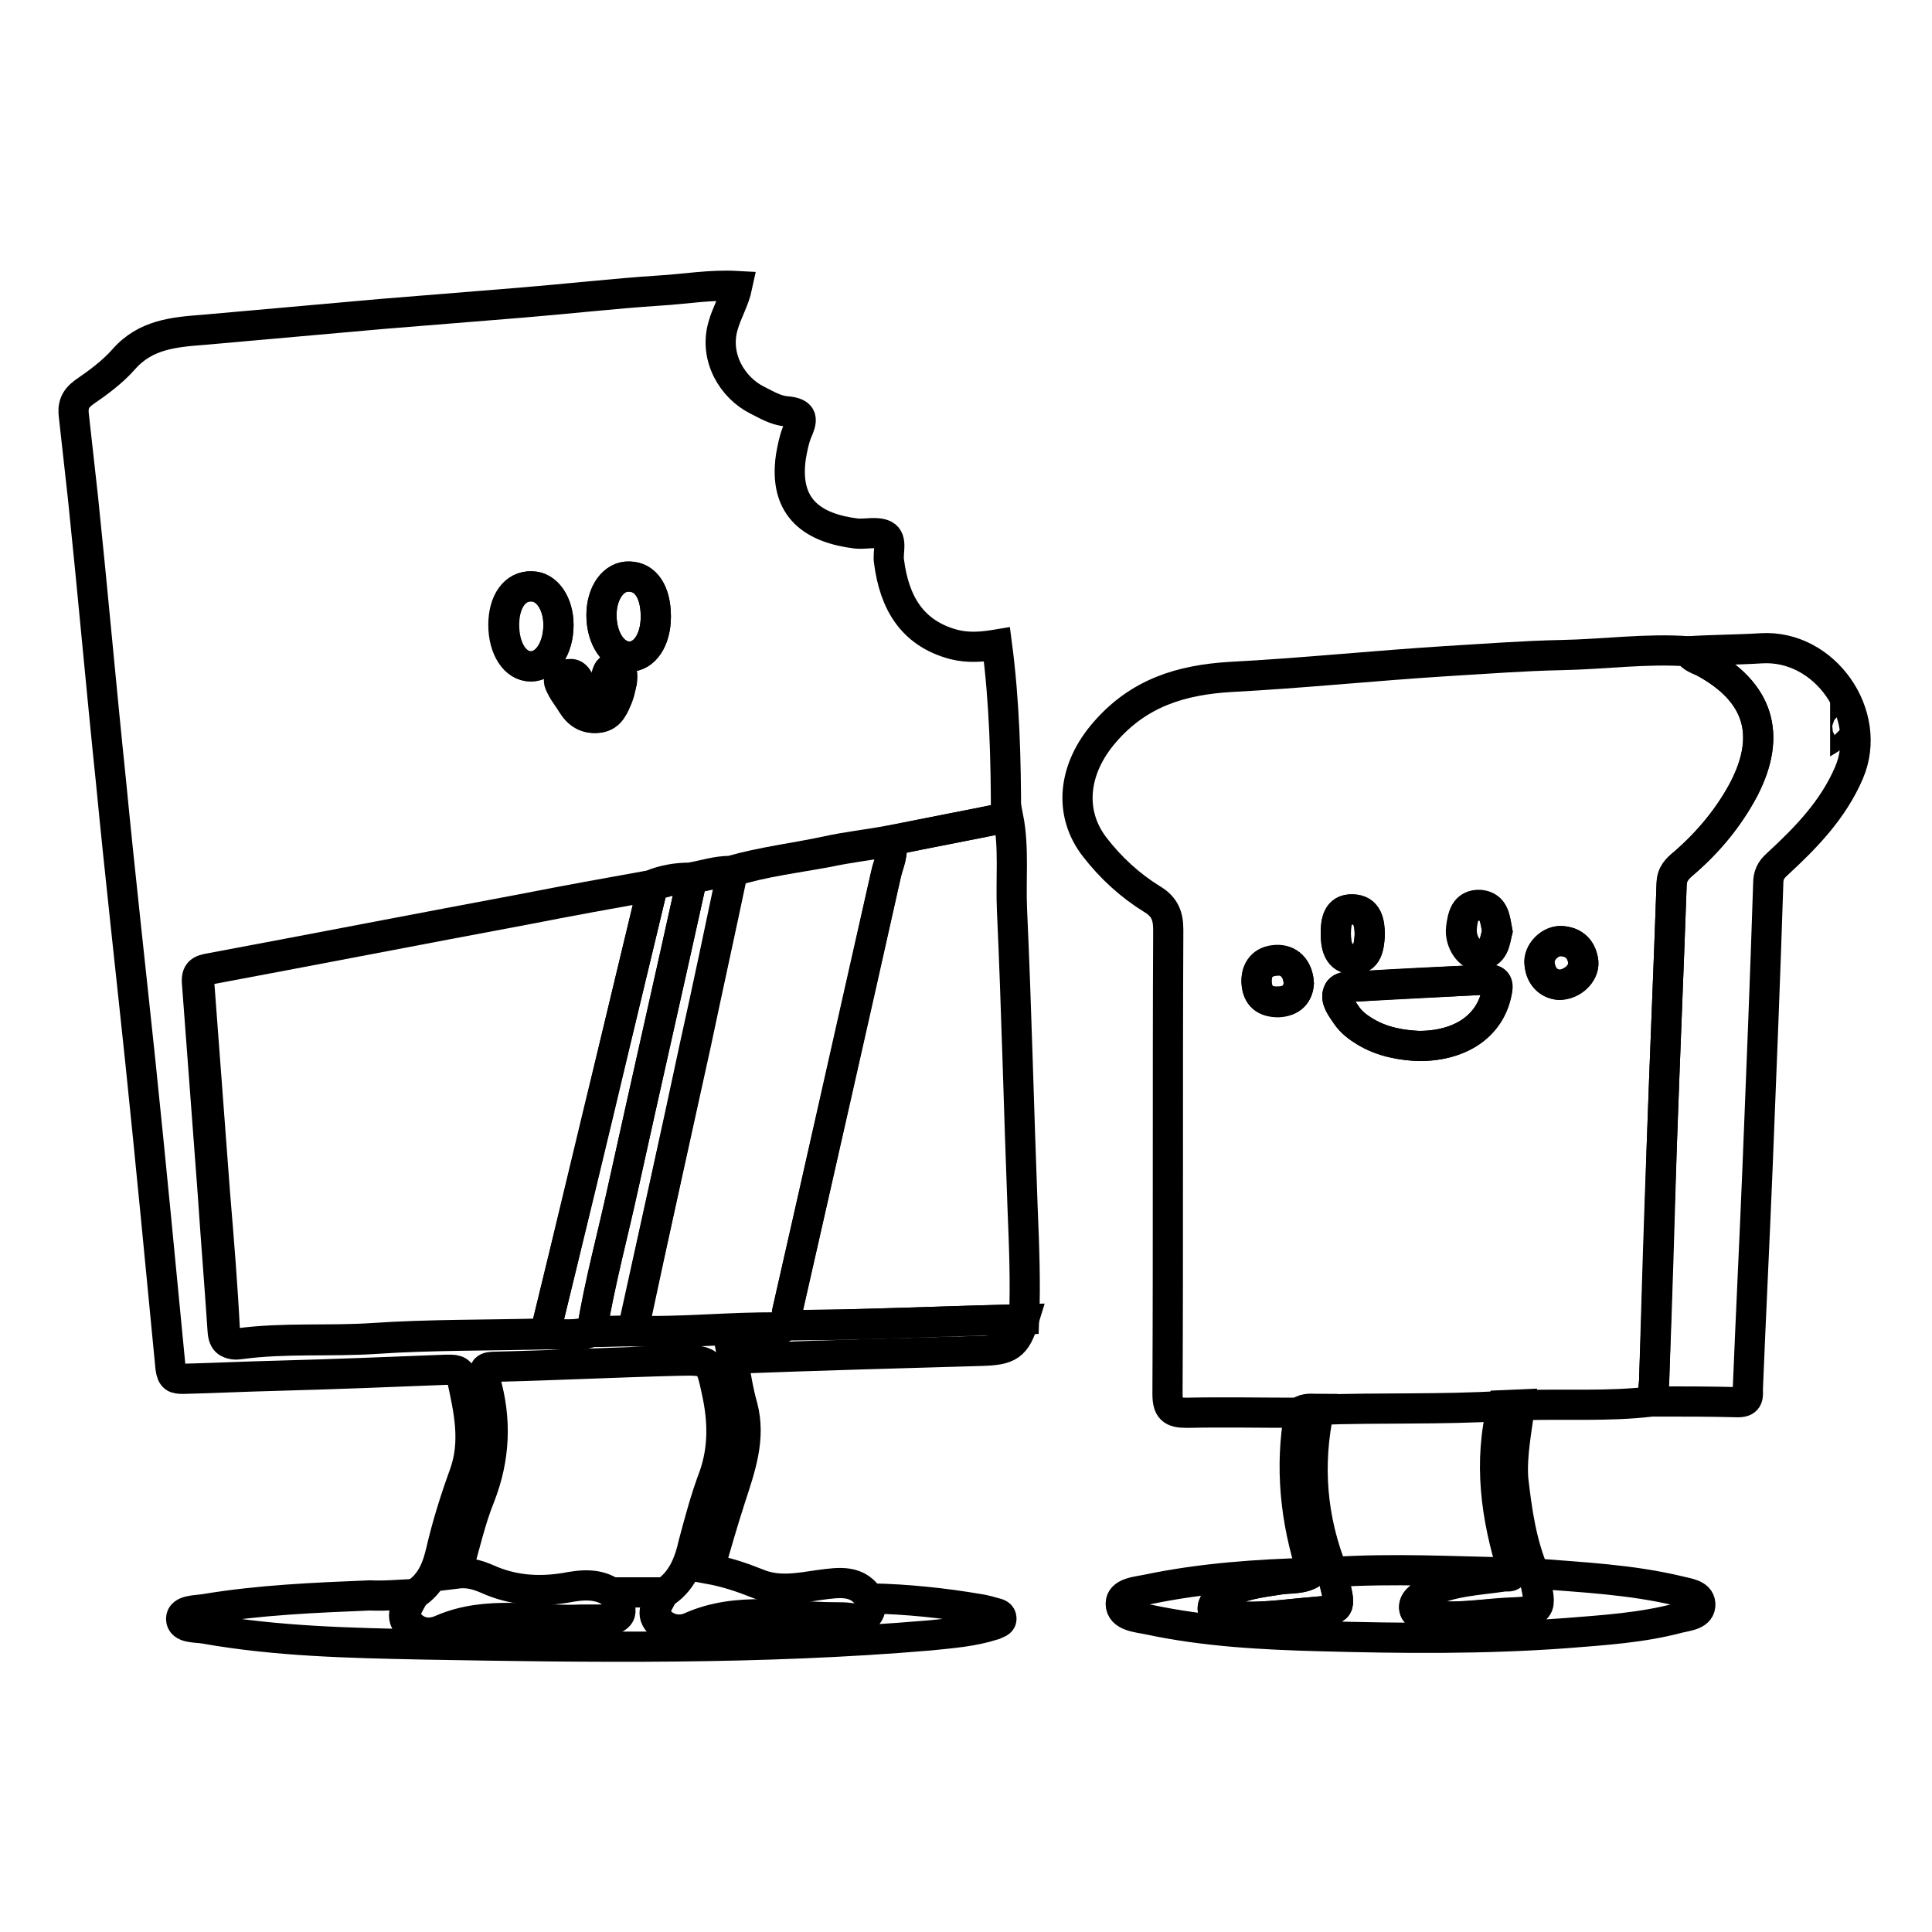
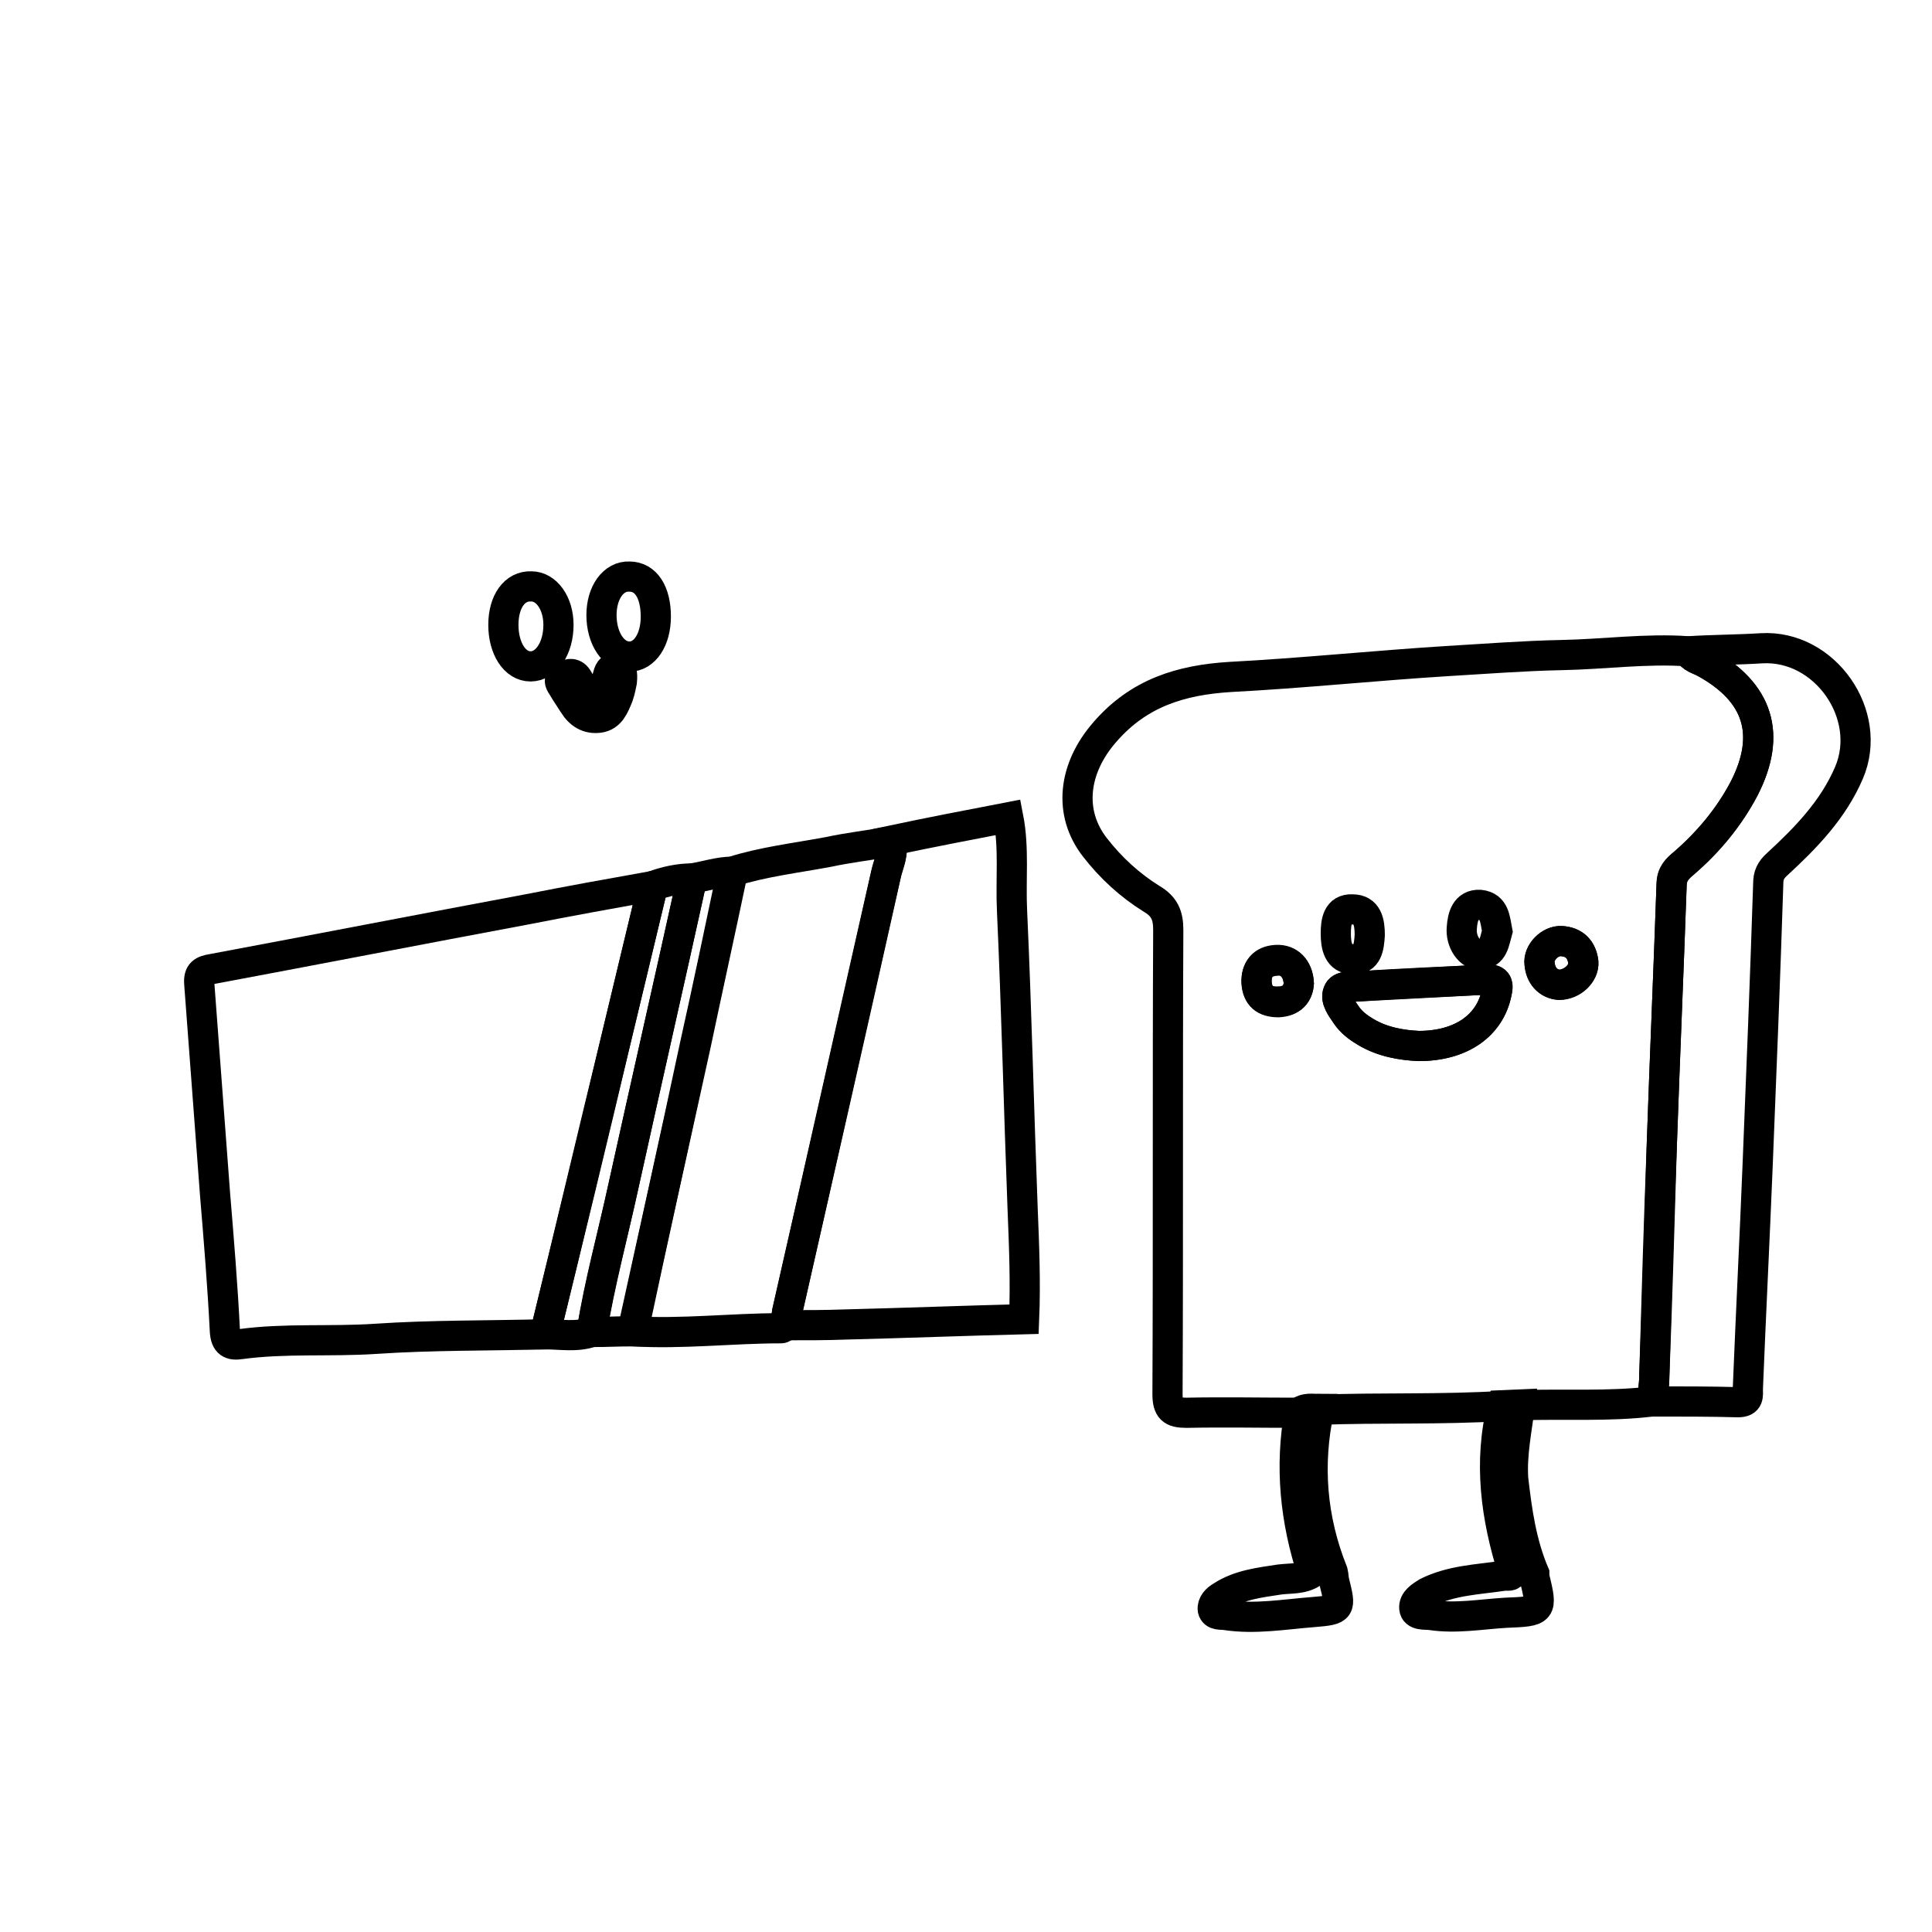
<svg xmlns="http://www.w3.org/2000/svg" version="1.1" x="0px" y="0px" viewBox="0 0 256 256" enable-background="new 0 0 256 256" xml:space="preserve">
  <g>
-     <path stroke-width="4" fill-opacity="0" stroke="#000000" d="M244.5,96.7c0-0.2,0-0.5,0-0.7C244.7,96.2,245,96.4,244.5,96.7z" />
-     <path stroke-width="4" fill-opacity="0" stroke="#000000" d="M135.7,174.8c-1.1,3.6-2,4.1-5.8,4.2c-10.6,0.3-21.2,0.6-31.9,1c-0.3,0-0.6,0.1-0.9,0.1 c0.4,2.1,0.7,4.2,1.3,6.3c1.1,4.2-0.3,8.1-1.6,12.1c-1,3.1-1.9,6.2-2.8,9.4c2.2,0.4,4.3,1.1,6.3,1.9c2.8,1.2,5.6,0.6,8.4,0.2 c2.4-0.3,5.1-0.8,6.6,2c0.3,2-0.7,2.8-2.7,2.6c-0.7-0.1-1.3-0.1-2-0.1c-6.4,0-12.9-1.5-19.2,1.3c-1.3,0.6-3,0.4-4.1-0.8 c-1.3-1.4,0-2.6,0.5-3.8c2.5-1.5,3.5-4,4.1-6.7c0.8-3,1.6-6,2.7-8.9c1.3-3.7,1.2-7.4,0.4-11.1c-0.9-4.2-0.9-4.3-5.1-4.2 c-8.1,0.2-16.1,0.6-24.2,0.8c-1.3,0-1.8,0.2-1.4,1.8c1.5,5.2,1.3,10.3-0.7,15.4c-1.3,3.2-2,6.6-3.1,10.2c1.6-0.2,2.8,0.2,4,0.7 c3.3,1.5,6.7,1.8,10.4,1.2c2.1-0.4,4.4-0.7,6.4,0.8c1.3,3,1,3.6-2.3,3.6c-0.7,0-1.3,0-2,0c-6.2,0.4-12.5-1.2-18.6,1.3 c-1.5,0.6-3.1,0.5-4.3-0.7c-1.3-1.5,0-2.7,0.6-4c2.2-1.3,3.1-3.2,3.7-5.7c0.8-3.5,1.9-7,3.1-10.3c1.6-4.4,0.6-8.6-0.3-12.8 c-0.2-1.2-1.1-1.1-2.1-1.1c-7.5,0.3-15.1,0.6-22.6,0.8c-4.1,0.1-8.1,0.3-12.2,0.4c-1.1,0-1.5-0.1-1.7-1.4 c-1.3-13.5-2.6-27.1-4-40.6c-1.3-12.4-2.7-24.8-3.9-37.2c-1.3-12.5-2.4-25-3.7-37.5c-0.4-3.6-0.8-7.2-1.2-10.8 c-0.2-1.4,0.1-2.3,1.3-3.2c1.9-1.3,3.8-2.7,5.3-4.4c2.9-3.3,6.7-3.6,10.6-3.9c7.9-0.7,15.7-1.4,23.6-2.1c6.2-0.5,12.4-1,18.5-1.5 c6.1-0.5,12.2-1.2,18.3-1.6c3.4-0.2,6.7-0.8,10.3-0.6c-0.4,1.9-1.4,3.5-1.9,5.3c-1.2,4.2,1.3,8.2,4.5,9.8c1.2,0.6,2.5,1.4,3.9,1.5 c2.4,0.2,2.1,1.2,1.4,2.8c-0.4,1-0.6,2.1-0.8,3.2c-1,6.9,3,9.5,8.7,10.2c1.2,0.1,2.7-0.3,3.7,0.2c1.1,0.6,0.4,2.3,0.6,3.5 c0.7,5.4,3,9.5,8.6,11c2,0.5,3.9,0.3,5.7,0c1,7.6,1.2,15.3,1.2,22.9c-5.2,1.1-10.4,2.1-15.6,3.1c-2.7,0.5-5.5,0.8-8.2,1.4 c-4.2,0.9-8.5,1.4-12.7,2.6c-1.9,0-3.6,0.6-5.4,0.9c-1.8,0-3.5,0.3-5.2,1c-5.6,1-11.1,2-16.7,3.1c-13.9,2.6-27.8,5.3-41.7,7.9 c-1.2,0.2-1.8,0.5-1.7,1.9c0.7,9.3,1.4,18.7,2.1,28c0.4,6,0.9,12.1,1.3,18.1c0.1,1.6,0.8,1.9,2.1,1.7c6-0.8,12-0.3,17.9-0.7 c7.4-0.5,14.9-0.4,22.4-0.6c2.1,0,4.2,0.4,6.2-0.3l5.4-0.1c6.6,0.3,13.1-0.5,19.7-0.4c0.2,0,0.4-0.2,0.6-0.3c2.7,0,5.3-0.1,8-0.1 C120,175.3,127.8,175,135.7,174.8L135.7,174.8z M86.9,81.7c0-3.2-1.3-5.2-3.5-5.3c-2.1-0.1-3.7,2.2-3.7,5.1c0,3.1,1.6,5.5,3.7,5.5 C85.4,87,86.9,84.8,86.9,81.7z M74,82.8c0-2.8-1.5-5.1-3.5-5.1c-2.2-0.1-3.7,2-3.7,5.1c0,3.2,1.5,5.5,3.6,5.5 C72.4,88.3,74,85.9,74,82.8z M82.4,90.3c0.1-1.1,0.1-1.7-0.8-1.8c-1-0.1-1.1,0.5-1.3,1.2c-0.2,0.6-0.3,1.3-0.5,1.9 c-0.4,1.5-1.2,1.6-2.1,0.4c-0.5-0.6-0.9-1.3-1.3-2c-0.5-0.8-1.1-0.8-1.9-0.4c-0.8,0.5-0.3,1-0.1,1.5c0.4,0.8,1,1.5,1.4,2.2 c0.8,1.3,1.9,2,3.4,1.8c1.6-0.2,2-1.6,2.5-2.8C82.1,91.5,82.3,90.7,82.4,90.3L82.4,90.3z" />
    <path stroke-width="4" fill-opacity="0" stroke="#000000" d="M218.9,185.7c-5.8,0.7-11.6,0.3-17.5,0.5l-2.3,0.1c-8.1,0.5-16.2,0.2-24.4,0.5c-0.9,0-1.8-0.2-2.6,0.4 c-5,0-9.9-0.1-14.9,0c-1.9,0-2.5-0.5-2.5-2.5c0.1-20.5,0-41,0.1-61.5c0-1.9-0.5-3.1-2.2-4.1c-2.9-1.8-5.4-4.1-7.5-6.8 c-3.6-4.6-2.9-10.5,1.3-15.3c4.5-5.2,10.1-6.9,16.6-7.3c9.6-0.5,19.1-1.5,28.7-2.1c5.1-0.3,10.2-0.7,15.2-0.8 c5.6-0.1,11.2-0.9,16.8-0.5c0.4,0.9,1.4,1,2.2,1.5c7.1,3.9,8.9,9.5,5.2,16.7c-2,3.8-4.8,7.1-8,9.9c-0.8,0.7-1.5,1.4-1.6,2.7 c-0.4,11.5-0.9,23-1.3,34.5c-0.4,10.3-0.7,20.5-1,30.8C219.2,183.5,219,184.6,218.9,185.7L218.9,185.7z M188,138.6 c5.6,0,9.4-2.7,10.3-7c0.2-1.1,0.2-1.9-1.3-1.8c-5.7,0.3-11.3,0.6-17,0.9c-0.9,0.1-2.4-0.2-2.7,0.8c-0.4,1,0.5,2.1,1.1,3 c0.6,0.9,1.5,1.6,2.5,2.2C183.2,138.1,185.8,138.5,188,138.6L188,138.6z M206.6,130.5c1.8,0,3.3-1.5,3.2-3 c-0.2-1.7-1.2-2.7-2.9-2.8c-1.5-0.1-3.1,1.5-2.9,3C204.1,129.2,205,130.3,206.6,130.5L206.6,130.5z M172.1,130.3 c-0.1-2-1.3-3.2-3-3.1c-1.8,0.1-2.6,1.2-2.6,2.9c0.1,1.8,1.1,2.7,2.9,2.6C171.1,132.7,172,131.7,172.1,130.3L172.1,130.3z  M198.4,123.4c-0.3-1.5-0.3-3.3-2.3-3.5c-1.9-0.1-2.3,1.6-2.4,3c-0.2,1.9,1.1,3.7,2.4,3.6C197.9,126.4,198,124.8,198.4,123.4z  M181.5,123.9c0-1.7-0.3-3.4-2.3-3.4c-2-0.1-2.2,1.7-2.2,3.2c0,1.6,0.3,3.4,2.3,3.4C181.2,127.2,181.4,125.5,181.5,123.9z" />
    <path stroke-width="4" fill-opacity="0" stroke="#000000" d="M135.7,174.8c-7.9,0.2-15.7,0.5-23.6,0.7c-2.7,0.1-5.3,0.1-8,0.1c0.1-0.6,0.1-1.2,0.2-1.8 c4.4-19.3,8.7-38.6,13.1-58c0.3-1.4,1.1-2.9,0.6-4.4c5.2-1.1,10.4-2.1,15.6-3.1c0.8,4.1,0.3,8.3,0.5,12.4 c0.6,13.1,0.9,26.3,1.4,39.4C135.7,165,135.9,169.9,135.7,174.8z M218.9,185.7c0.1-1.1,0.3-2.2,0.3-3.3c0.4-10.3,0.7-20.5,1-30.8 c0.4-11.5,0.9-23,1.3-34.5c0-1.3,0.7-2,1.6-2.7c3.3-2.8,6-6.1,8-9.9c3.7-7.2,1.9-12.8-5.2-16.7c-0.8-0.4-1.7-0.6-2.2-1.5 c3.2-0.2,6.5-0.2,9.7-0.4c8.4-0.5,14.9,8.8,11.6,16.5c-2.1,4.9-5.7,8.6-9.5,12.1c-0.9,0.8-1.2,1.5-1.2,2.6 c-0.4,12.4-0.9,24.8-1.4,37.2c-0.4,9.9-0.9,19.8-1.3,29.7c0,0.9,0.2,1.8-1.3,1.8C226.6,185.7,222.8,185.7,218.9,185.7z" />
-     <path stroke-width="4" fill-opacity="0" stroke="#000000" d="M54.9,211.2c-0.5,1.3-1.9,2.6-0.6,4c1.2,1.3,2.8,1.4,4.3,0.7c6.1-2.6,12.4-1,18.6-1.3c0.7,0,1.3,0,2,0 c3.3,0,3.6-0.5,2.3-3.6c2.1,0,4.3,0,6.4,0c-0.4,1.3-1.8,2.4-0.5,3.8c1.1,1.2,2.8,1.4,4.1,0.8c6.3-2.8,12.8-1.3,19.2-1.3 c0.7,0,1.3,0,2,0.1c2,0.3,2.9-0.6,2.7-2.6c4.8,0.1,9.6,0.6,14.3,1.4c0.7,0.1,1.4,0.3,2.1,0.5c0.4,0.1,0.9,0.2,0.9,0.8 c0,0.5-0.6,0.6-1,0.8c-2.8,0.9-5.6,1.1-8.5,1.4c-22.4,1.9-44.8,1.6-67.2,1.2c-9.7-0.2-19.3-0.4-28.9-2.1c-1.1-0.2-3.1,0-3.1-1.3 c0-1.2,2-1.1,3.2-1.3c7.2-1.2,14.5-1.5,21.8-1.8C51,211.5,52.9,211.3,54.9,211.2z M203.3,208.5c6.4,0.5,12.8,0.8,19.1,2.3 c1.1,0.3,2.8,0.4,2.9,1.7c0.1,1.5-1.7,1.6-2.9,1.9c-4.9,1.3-9.9,1.6-14.9,2c-10.9,0.8-21.7,0.7-32.6,0.4 c-7.6-0.2-15.2-0.6-22.7-2.2c-1.4-0.3-3.7-0.4-3.7-2.1c0-1.5,2.2-1.6,3.6-1.9c7.2-1.5,14.5-2,21.8-2.2c-1.3,0.9-2.9,0.6-4.4,0.9 c-2.6,0.4-5.3,0.7-7.6,2.2c-0.6,0.4-1.3,1-1.2,1.8c0.1,0.8,1.1,0.6,1.7,0.7c3.9,0.6,7.8-0.1,11.7-0.4c3.6-0.3,3.6-0.4,2.7-4 c-0.1-0.4-0.2-0.9-0.2-1.3c8-0.5,15.9-0.1,23.9,0.1c-0.2,0.7-0.8,0.4-1.3,0.5c-3.4,0.5-6.9,0.6-10.1,2.2c-0.9,0.4-1.9,1.1-1.7,2.1 c0.2,1,1.4,0.8,2.2,0.9c3.3,0.4,6.6-0.2,9.9-0.3c4.8-0.2,4.8-0.2,3.8-4.8C203.3,208.8,203.3,208.6,203.3,208.5L203.3,208.5z" />
    <path stroke-width="4" fill-opacity="0" stroke="#000000" d="M203.3,208.5c0,0.1,0,0.3,0,0.4c1.1,4.6,1.1,4.6-3.8,4.8c-3.3,0.2-6.6,0.8-9.9,0.3 c-0.8-0.1-2.1,0.1-2.2-0.9c-0.1-1,0.9-1.6,1.7-2.1c3.2-1.6,6.7-1.7,10.1-2.2c0.5-0.1,1.1,0.2,1.3-0.5c-2.3-7.3-3.3-14.6-1.4-22.1 l2.3-0.1c-0.4,3.3-1.1,6.5-0.9,9.8C201,200.3,201.6,204.5,203.3,208.5z M176.6,208.3c0.1,0.4,0.1,0.9,0.2,1.3 c0.9,3.6,0.9,3.7-2.7,4c-3.9,0.3-7.8,1-11.7,0.4c-0.6-0.1-1.5,0.1-1.7-0.7c-0.1-0.8,0.5-1.4,1.2-1.8c2.3-1.5,5-1.8,7.6-2.2 c1.5-0.2,3,0,4.4-0.9c-2.3-7-3-14.1-1.7-21.3c0.8-0.6,1.7-0.4,2.6-0.4C173.2,194.1,173.8,201.3,176.6,208.3z" />
    <path stroke-width="4" fill-opacity="0" stroke="#000000" d="M72.2,176.8c-7.5,0.2-15,0.1-22.4,0.6c-6,0.4-12-0.1-17.9,0.7c-1.3,0.2-2-0.1-2.1-1.7 c-0.3-6-0.8-12.1-1.3-18.1c-0.7-9.3-1.4-18.7-2.1-28c-0.1-1.4,0.5-1.7,1.7-1.9c13.9-2.6,27.8-5.3,41.7-7.9 c5.6-1.1,11.1-2.1,16.7-3.1c-1.6,6.7-3.2,13.4-4.8,20C78.6,150.6,75.4,163.7,72.2,176.8z" />
    <path stroke-width="4" fill-opacity="0" stroke="#000000" d="M118,111.5c0.5,1.6-0.3,3-0.6,4.4c-4.3,19.3-8.7,38.6-13.1,58c-0.1,0.6-0.1,1.2-0.2,1.8 c-0.2,0.1-0.4,0.3-0.6,0.3c-6.6,0-13.1,0.8-19.7,0.4c2.8-12.7,5.6-25.3,8.3-38c1.7-7.6,3.3-15.3,4.9-22.9c4.1-1.3,8.4-1.8,12.7-2.6 C112.5,112.3,115.2,112,118,111.5z M72.2,176.8c3.2-13.1,6.3-26.3,9.5-39.4c1.6-6.7,3.2-13.4,4.8-20c1.7-0.6,3.4-1,5.2-1 c-3,13.6-6.1,27.2-9.1,40.8c-1.4,6.4-3.1,12.8-4.2,19.3C76.4,177.2,74.3,176.8,72.2,176.8z" />
    <path stroke-width="4" fill-opacity="0" stroke="#000000" d="M78.4,176.5c1-6.5,2.8-12.8,4.2-19.3c3-13.6,6.1-27.2,9.1-40.8c1.8-0.3,3.6-0.9,5.4-0.9 c-1.6,7.6-3.3,15.3-4.9,22.9c-2.8,12.7-5.6,25.3-8.3,38C82,176.4,80.2,176.5,78.4,176.5L78.4,176.5z M86.9,81.7 c0,3.1-1.5,5.3-3.5,5.3c-2.1,0-3.7-2.4-3.7-5.5c0-3,1.6-5.2,3.7-5.1C85.6,76.4,86.9,78.5,86.9,81.7z M74,82.8 c0,3.1-1.6,5.5-3.7,5.5c-2.1,0-3.6-2.4-3.6-5.5c0-3.1,1.5-5.2,3.7-5.1C72.4,77.7,74,79.9,74,82.8z M82.4,90.3 c-0.1,0.4-0.2,1.2-0.5,2c-0.5,1.2-1,2.6-2.5,2.8c-1.5,0.2-2.6-0.5-3.4-1.8c-0.5-0.8-1-1.5-1.4-2.2c-0.3-0.5-0.8-1,0.1-1.5 c0.7-0.4,1.4-0.5,1.9,0.4c0.4,0.7,0.8,1.4,1.3,2c0.9,1.2,1.7,1.1,2.1-0.4c0.2-0.6,0.3-1.3,0.5-1.9c0.2-0.7,0.3-1.3,1.3-1.2 C82.4,88.6,82.5,89.2,82.4,90.3L82.4,90.3z" />
    <path stroke-width="4" fill-opacity="0" stroke="#000000" d="M188,138.6c-2.2-0.1-4.8-0.5-7.1-1.9c-1-0.6-1.8-1.2-2.5-2.2c-0.6-0.9-1.5-2-1.1-3c0.4-1,1.8-0.7,2.7-0.8 c5.7-0.4,11.3-0.6,17-0.9c1.5-0.1,1.6,0.7,1.3,1.8C197.4,135.9,193.6,138.6,188,138.6L188,138.6z M206.6,130.5 c-1.5-0.1-2.4-1.2-2.6-2.8c-0.2-1.5,1.4-3.1,2.9-3c1.7,0.1,2.7,1.1,2.9,2.8C209.9,129,208.3,130.4,206.6,130.5L206.6,130.5z  M172.1,130.3c-0.1,1.4-0.9,2.4-2.7,2.5c-1.8,0-2.8-0.8-2.9-2.6c-0.1-1.7,0.8-2.8,2.6-2.9C170.7,127.1,172,128.3,172.1,130.3 L172.1,130.3z" />
-     <path stroke-width="4" fill-opacity="0" stroke="#000000" d="M198.4,123.4c-0.3,1.4-0.4,3-2.4,3.2c-1.3,0.1-2.6-1.8-2.4-3.6c0.2-1.5,0.5-3.2,2.4-3 C198,120,198.1,121.8,198.4,123.4L198.4,123.4z M181.5,123.9c-0.1,1.5-0.3,3.2-2.2,3.2c-2-0.1-2.3-1.9-2.3-3.4 c0-1.5,0.2-3.2,2.2-3.2C181.2,120.6,181.5,122.3,181.5,123.9z" />
  </g>
</svg>